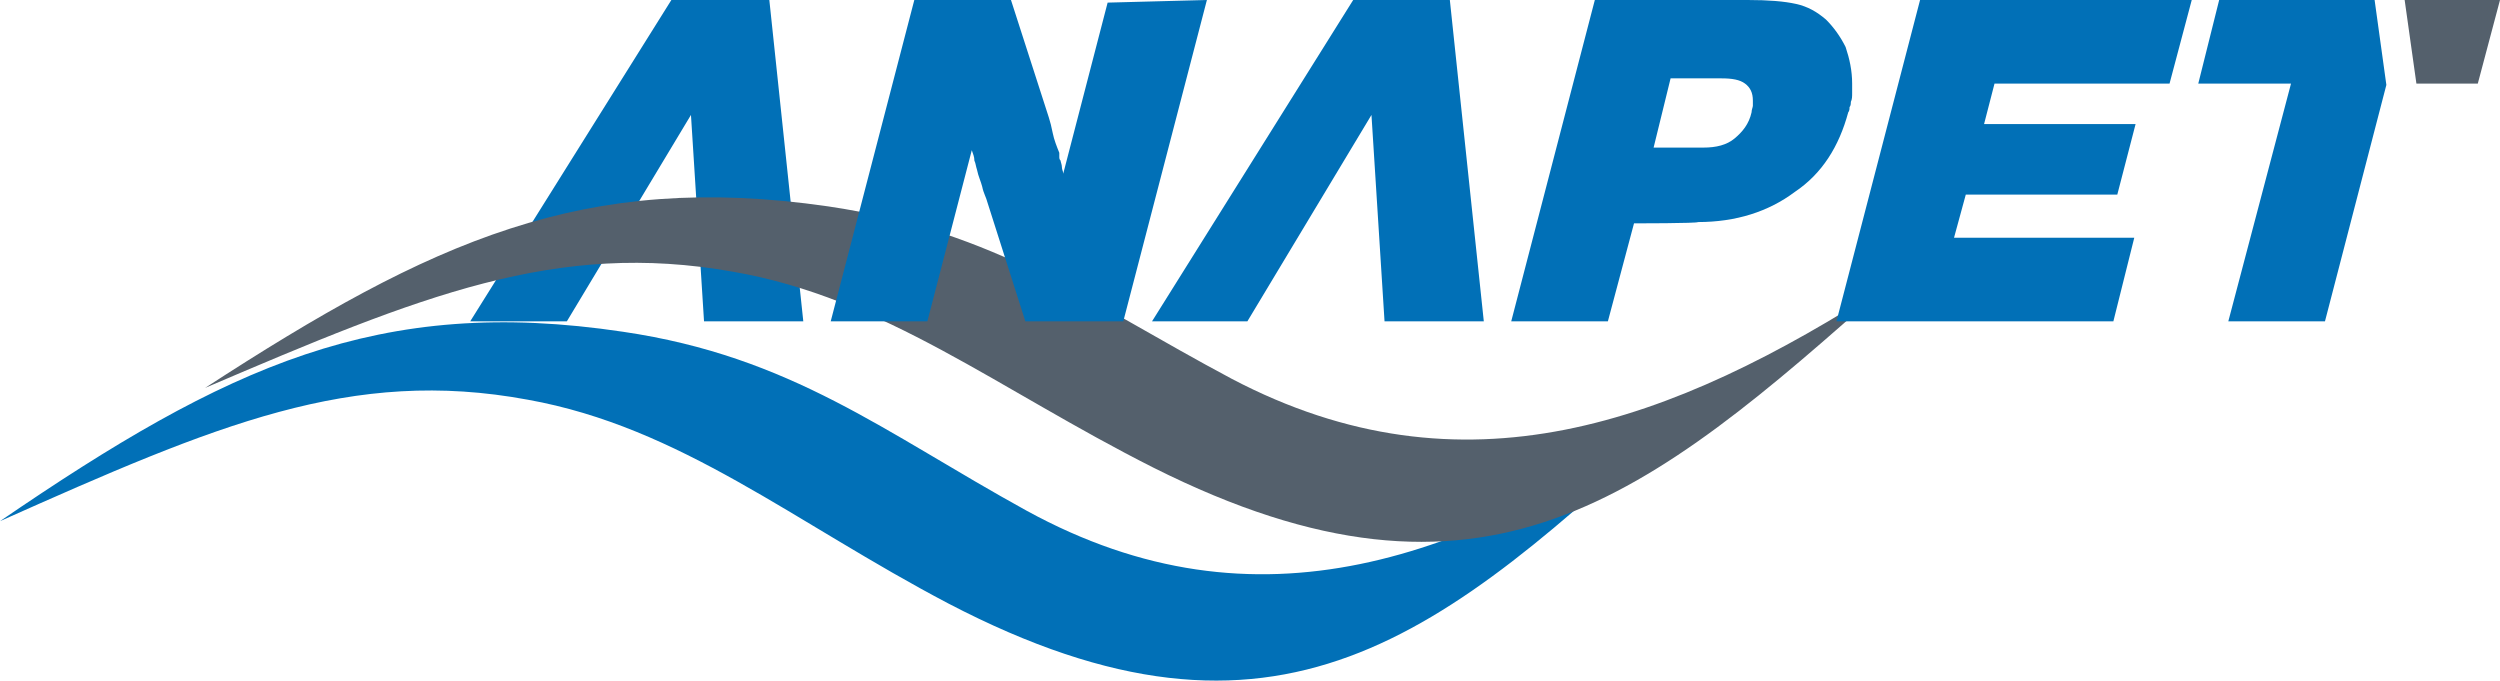
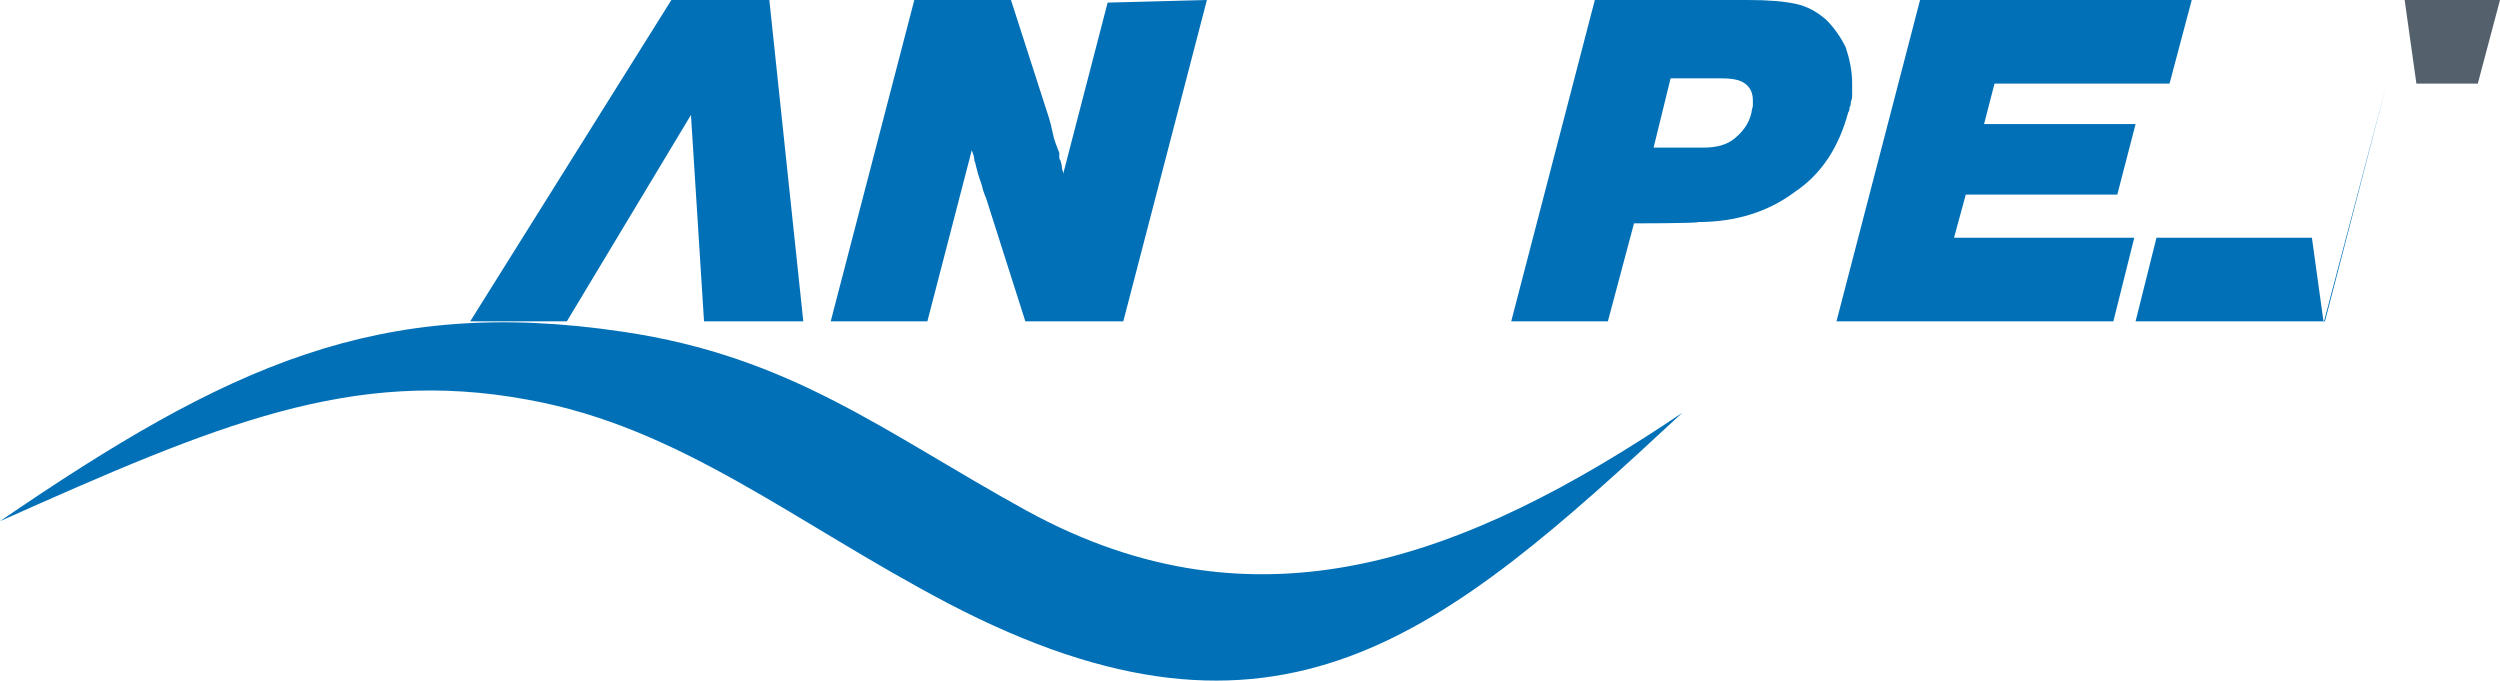
<svg xmlns="http://www.w3.org/2000/svg" preserveAspectRatio="xMidYMid meet" data-bbox="0.9 1.4 191.4 52.107" viewBox="0.9 1.4 191.4 52.107" data-type="color" role="presentation" aria-hidden="true" aria-label="">
  <g>
    <path fill-rule="evenodd" clip-rule="evenodd" fill="#54606c" d="M185 1.4h7.3l-1.7 6.4h-4.7l-.9-6.4z" data-color="1" />
-     <path fill="#0170b7" fill-rule="evenodd" clip-rule="evenodd" d="M183.6 7.9 178.9 26h-7.4l4.8-18.2h-7.1l1.6-6.4h11.9l.9 6.5z" data-color="2" />
+     <path fill="#0170b7" fill-rule="evenodd" clip-rule="evenodd" d="M183.6 7.9 178.9 26h-7.4h-7.1l1.6-6.4h11.9l.9 6.5z" data-color="2" />
    <path fill="#0170b7" fill-rule="evenodd" clip-rule="evenodd" d="M44.3 26h-7.4L52.3 1.4h7.5L62.4 26h-7.6l-1-15.8L44.3 26z" data-color="2" />
-     <path fill="#0170b7" fill-rule="evenodd" clip-rule="evenodd" d="M96.4 26h-7.3l15.4-24.6h7.4l2.6 24.6h-7.6l-1-15.8L96.4 26z" data-color="2" />
    <path d="M.9 41.3c17.4-11.9 29-17.3 47.7-14.5 12.9 1.9 20 7.7 30.9 13.7 17.7 9.7 33.6 3.7 50.2-7.5-18.4 17.1-30.9 27.8-56.2 14.6C61.7 41.4 53 34.1 41.3 32 27.8 29.5 17.5 33.9.9 41.3" fill="#0170b7" fill-rule="evenodd" clip-rule="evenodd" data-color="2" />
-     <path d="M16.6 31.1c17.4-11.3 29-16.6 47.7-13.9 12.9 1.9 20 7.4 30.9 13.2 17.7 9.3 33.6 3.5 50.2-7.2-18.4 16.4-30.9 26.7-56.2 14-11.9-6-20.6-13-32.2-15-13.5-2.4-23.8 1.8-40.4 8.9" fill-rule="evenodd" clip-rule="evenodd" fill="#54606c" data-color="1" />
    <path d="M93.3 1.4 86.9 26h-7.5l-2.9-9.1c-.1-.4-.3-.7-.4-1.2-.1-.4-.3-.8-.4-1.3-.1-.3-.1-.5-.2-.7 0-.3-.1-.5-.2-.8L71.9 26h-7.4l6.4-24.6h7.4l2.9 9c.1.3.2.7.3 1.2s.3 1 .5 1.5v.3c0 .1 0 .2.1.3 0 .1.1.3.1.5s.1.3.1.5l3.4-13.1 7.6-.2zM126 18.5l-2 7.5h-7.4L123 1.4h11.7c1.6 0 2.8.1 3.7.3s1.6.6 2.3 1.2c.6.6 1.1 1.3 1.5 2.1.3.9.5 1.8.5 2.8v.7c0 .3 0 .5-.1.7 0 .1 0 .3-.1.4 0 .1 0 .3-.1.4-.7 2.6-2 4.7-4.1 6.1-2 1.5-4.5 2.3-7.4 2.3 0 .1-4.9.1-4.9.1zm2.8-11.1-1.3 5.3h3.8c1 0 1.8-.2 2.4-.7.6-.5 1.1-1.1 1.3-2 0-.2.1-.4.1-.5v-.4c0-.6-.2-1-.6-1.3s-1-.4-1.8-.4h-3.9zm22.6 8.9-.9 3.3h13.8l-1.6 6.4h-21.2l6.4-24.6h20.8L167 7.8h-13.4l-.8 3.1h11.6l-1.4 5.4h-11.6z" fill="#0170b7" fill-rule="evenodd" clip-rule="evenodd" data-color="2" />
  </g>
</svg>